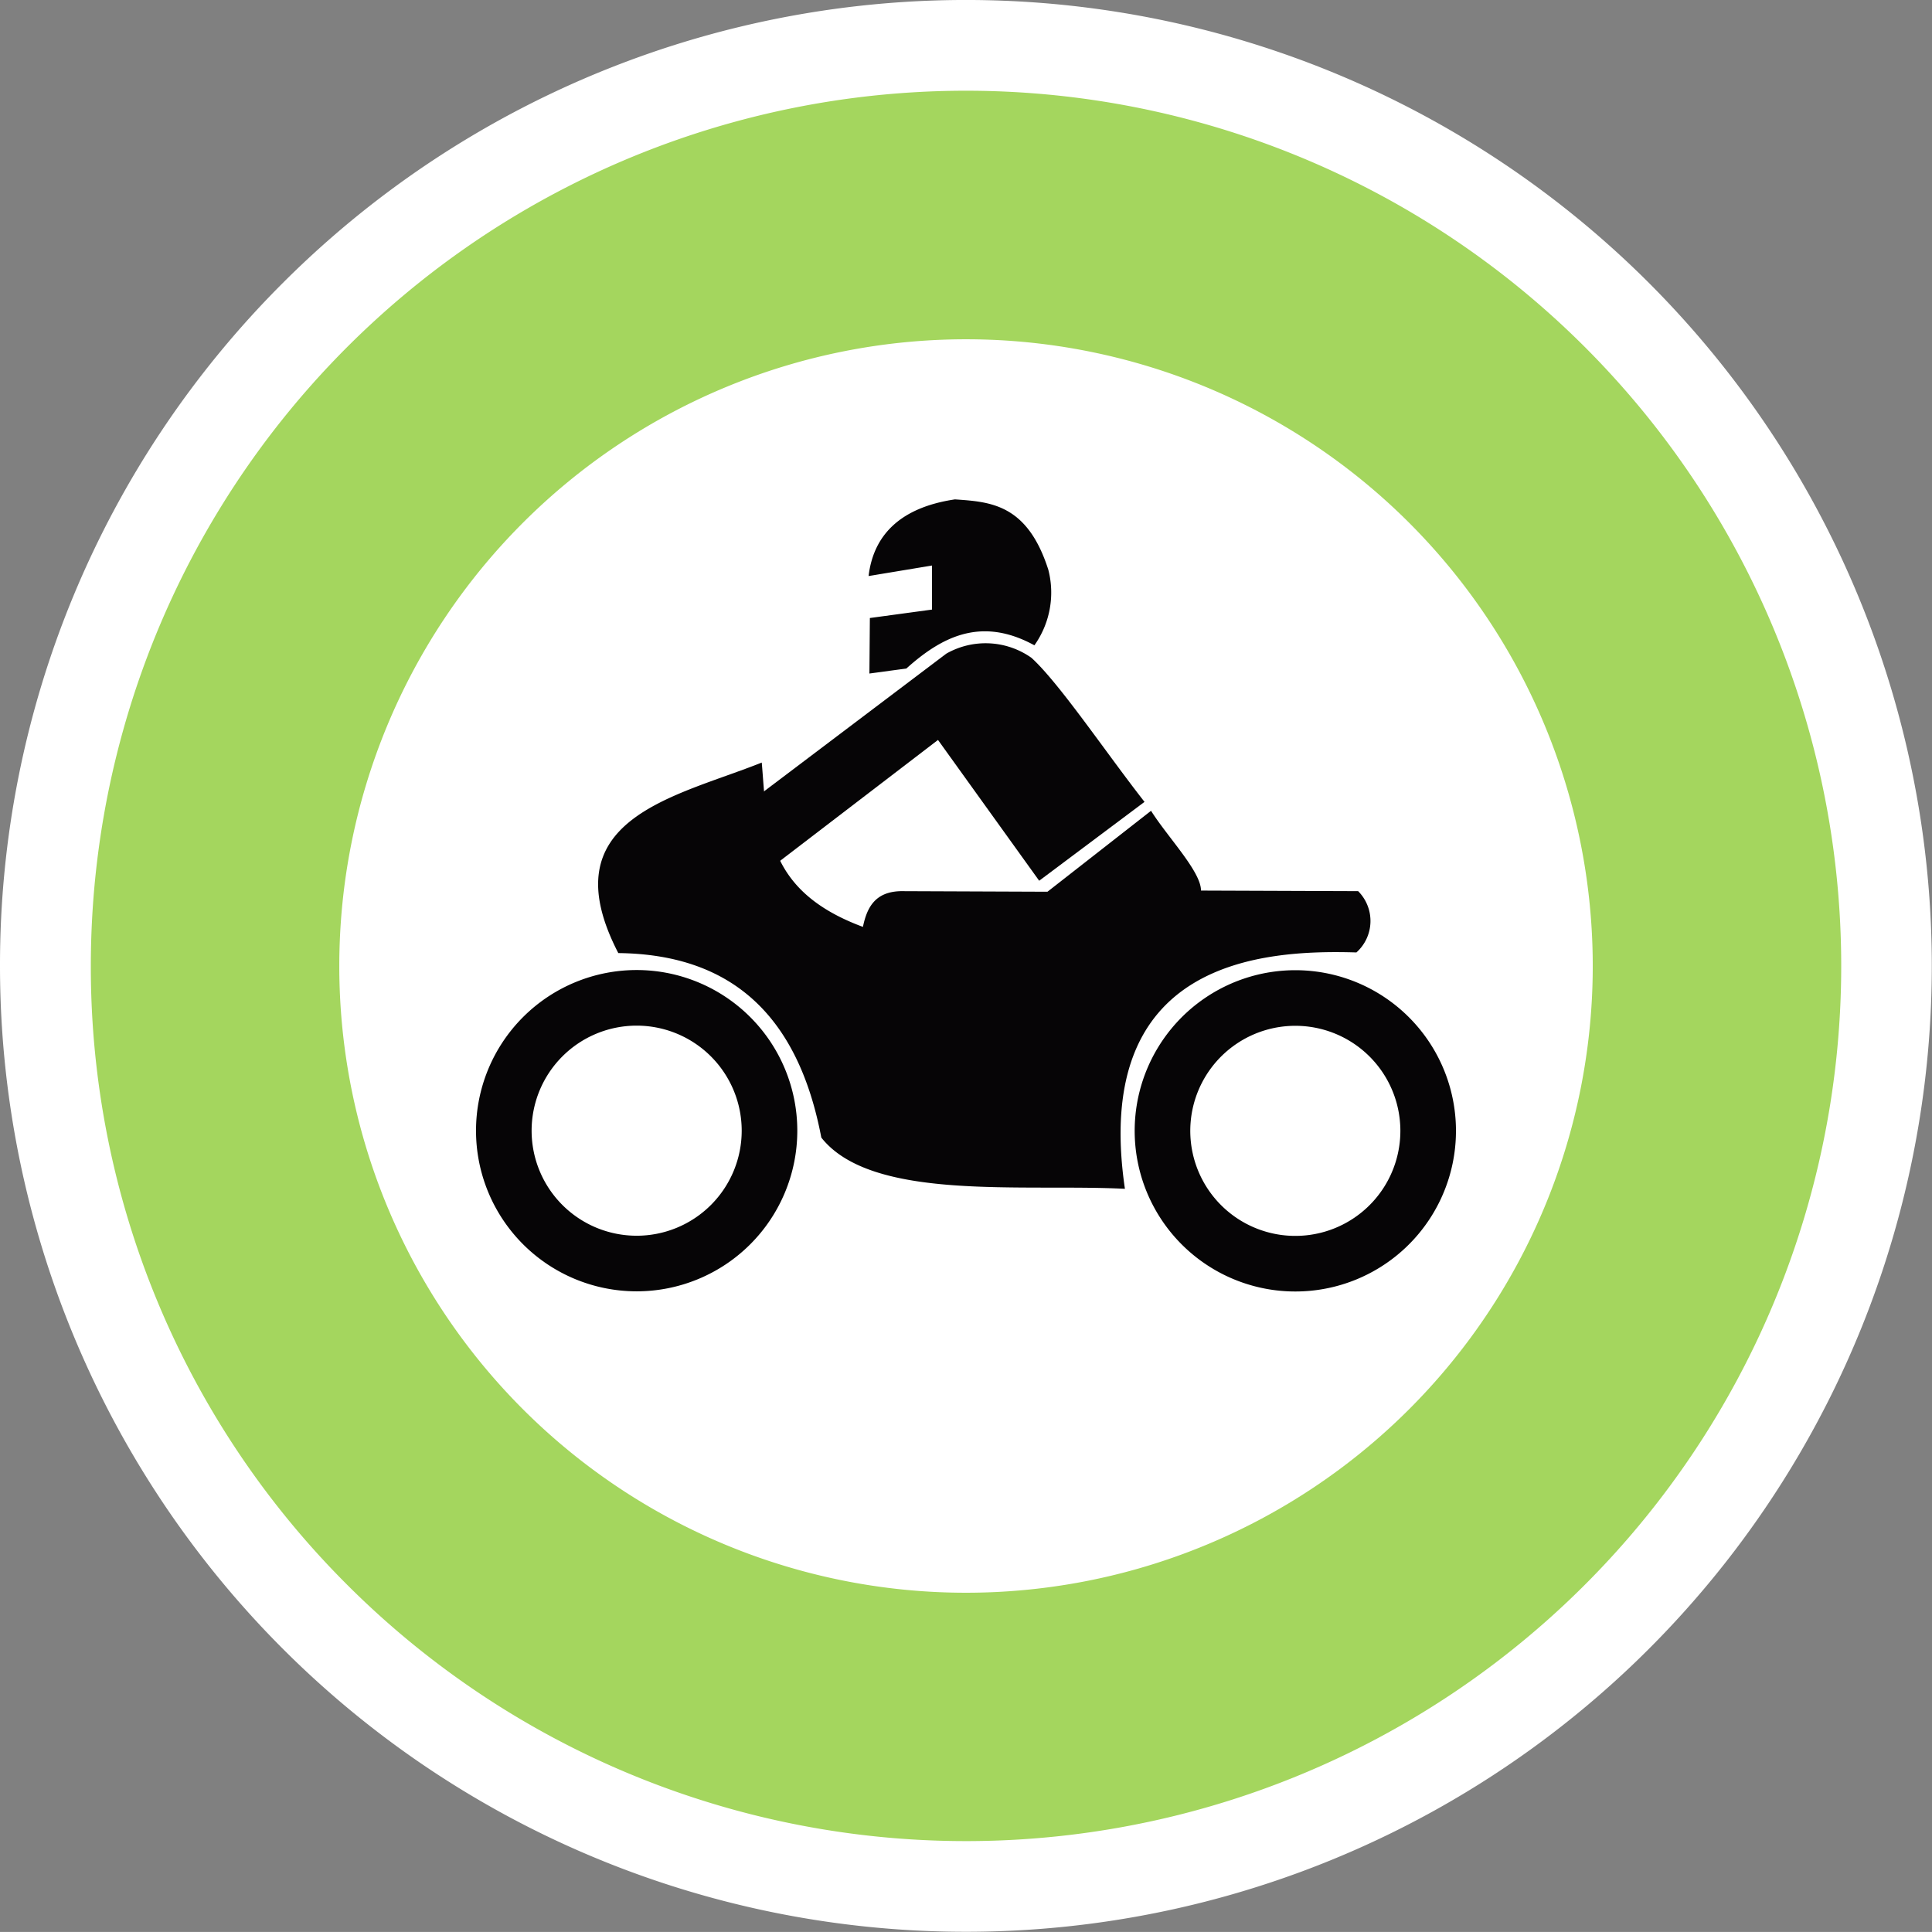
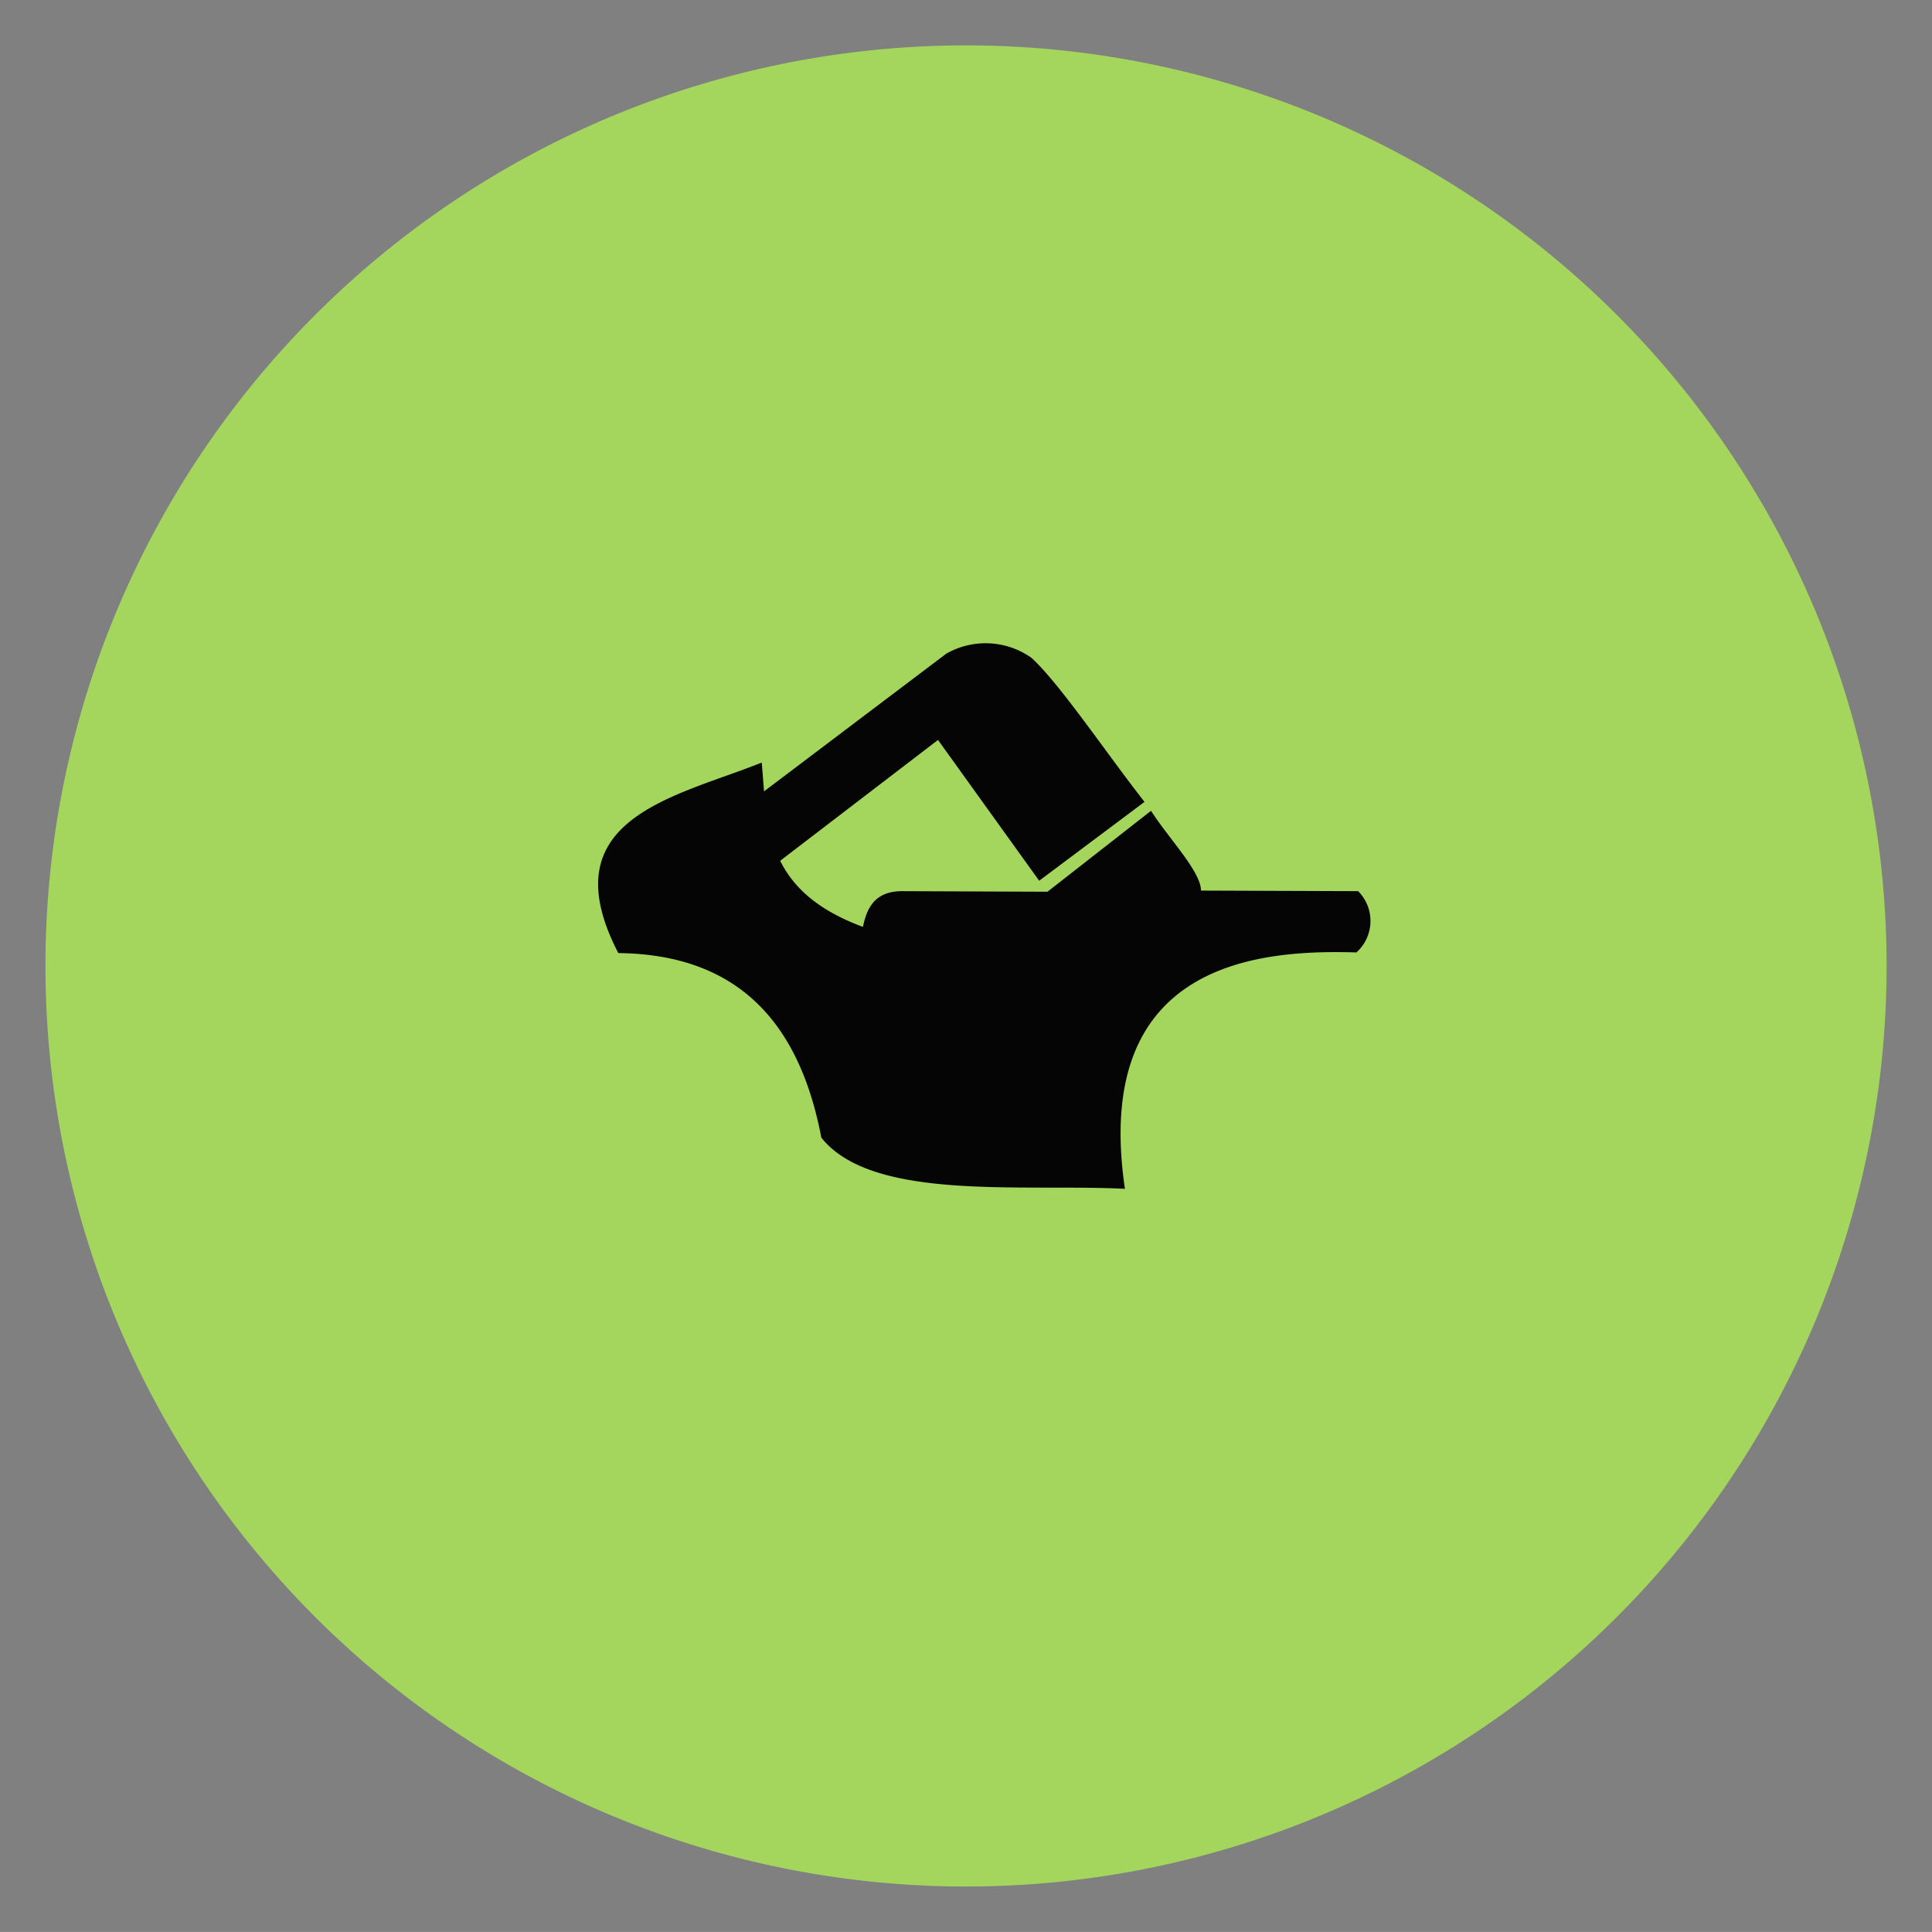
<svg xmlns="http://www.w3.org/2000/svg" width="126.861" height="126.858" viewBox="0 0 126.861 126.858">
  <rect x="0" y="0" width="126.861" height="126.858" fill="#808080" stroke="none" />
  <g id="Motorad" transform="translate(749 -1369.826)">
    <path id="Pfad_91032" data-name="Pfad 91032" d="M37.135,61.235A60.447,60.447,0,1,0,97.584.786,60.448,60.448,0,0,0,37.135,61.235" transform="translate(-783.15 1372.02)" fill="#a4d65e" />
-     <path id="Pfad_91033" data-name="Pfad 91033" d="M36.349,63.43A63.424,63.424,0,1,0,54.925,18.577,63.255,63.255,0,0,0,36.349,63.43h5.964a57.468,57.468,0,1,1,16.834,40.634A57.279,57.279,0,0,1,42.313,63.43Z" transform="translate(-785.349 1369.825)" fill="#fff" />
-     <path id="Pfad_91041" data-name="Pfad 91041" d="M42.217,47.016A41.153,41.153,0,1,0,83.371,5.869,41.153,41.153,0,0,0,42.217,47.016" transform="translate(-768.938 1386.235)" fill="#fff" />
    <g id="g3132" transform="translate(-715.917 1402.617)">
      <path id="path4749" d="M81.285,41.178c-6.724-.342-16.617.843-19.936-3.364-1.522-8-5.869-12.031-13.33-12.115-4.582-8.85,3.736-10.235,9.419-12.51.361,4.112.14,8.387,6.644,10.79.262-1.276.8-2.312,2.5-2.346l9.617.038L83,16.356c1.1,1.746,3.28,3.986,3.28,5.239l10.319.038a2.773,2.773,0,0,1-.114,4.024C90.305,25.472,79.071,26.148,81.285,41.178Z" transform="translate(-40.502 4.092)" fill="#060506" fill-rule="evenodd" />
-       <path id="path5636" d="M51.425,20.073l.03-3.645,4.081-.554V12.981l-4.165.691c.308-2.6,1.982-4.488,5.672-5.034,2.316.163,4.749.289,6.131,4.624a5.985,5.985,0,0,1-.915,4.958c-3.459-1.894-6.044-.6-8.406,1.522Z" transform="translate(-27.42 -8.638)" fill="#060506" fill-rule="evenodd" />
      <path id="path6523" d="M49.514,20.993l12.157-9.184a5.218,5.218,0,0,1,5.589.273c1.841,1.674,4.951,6.306,7.426,9.461l-6.917,5.178-6.644-9.245L50.607,25.529A10.407,10.407,0,0,1,49.514,20.993Z" transform="translate(-32.616 -1.68)" fill="#060506" fill-rule="evenodd" />
-       <path id="path7410" d="M62.508,25.983a8.723,8.723,0,1,1-8.724-8.724,8.725,8.725,0,0,1,8.724,8.724Z" transform="translate(-45.063 15.471)" fill="none" stroke="#060506" stroke-linecap="round" stroke-linejoin="round" stroke-width="3.651" />
-       <path id="path8297" d="M73.9,25.986a8.723,8.723,0,1,1-8.721-8.724A8.722,8.722,0,0,1,73.9,25.986Z" transform="translate(-13.205 15.479)" fill="none" stroke="#060506" stroke-linecap="round" stroke-linejoin="round" stroke-width="3.651" />
    </g>
  </g>
</svg>